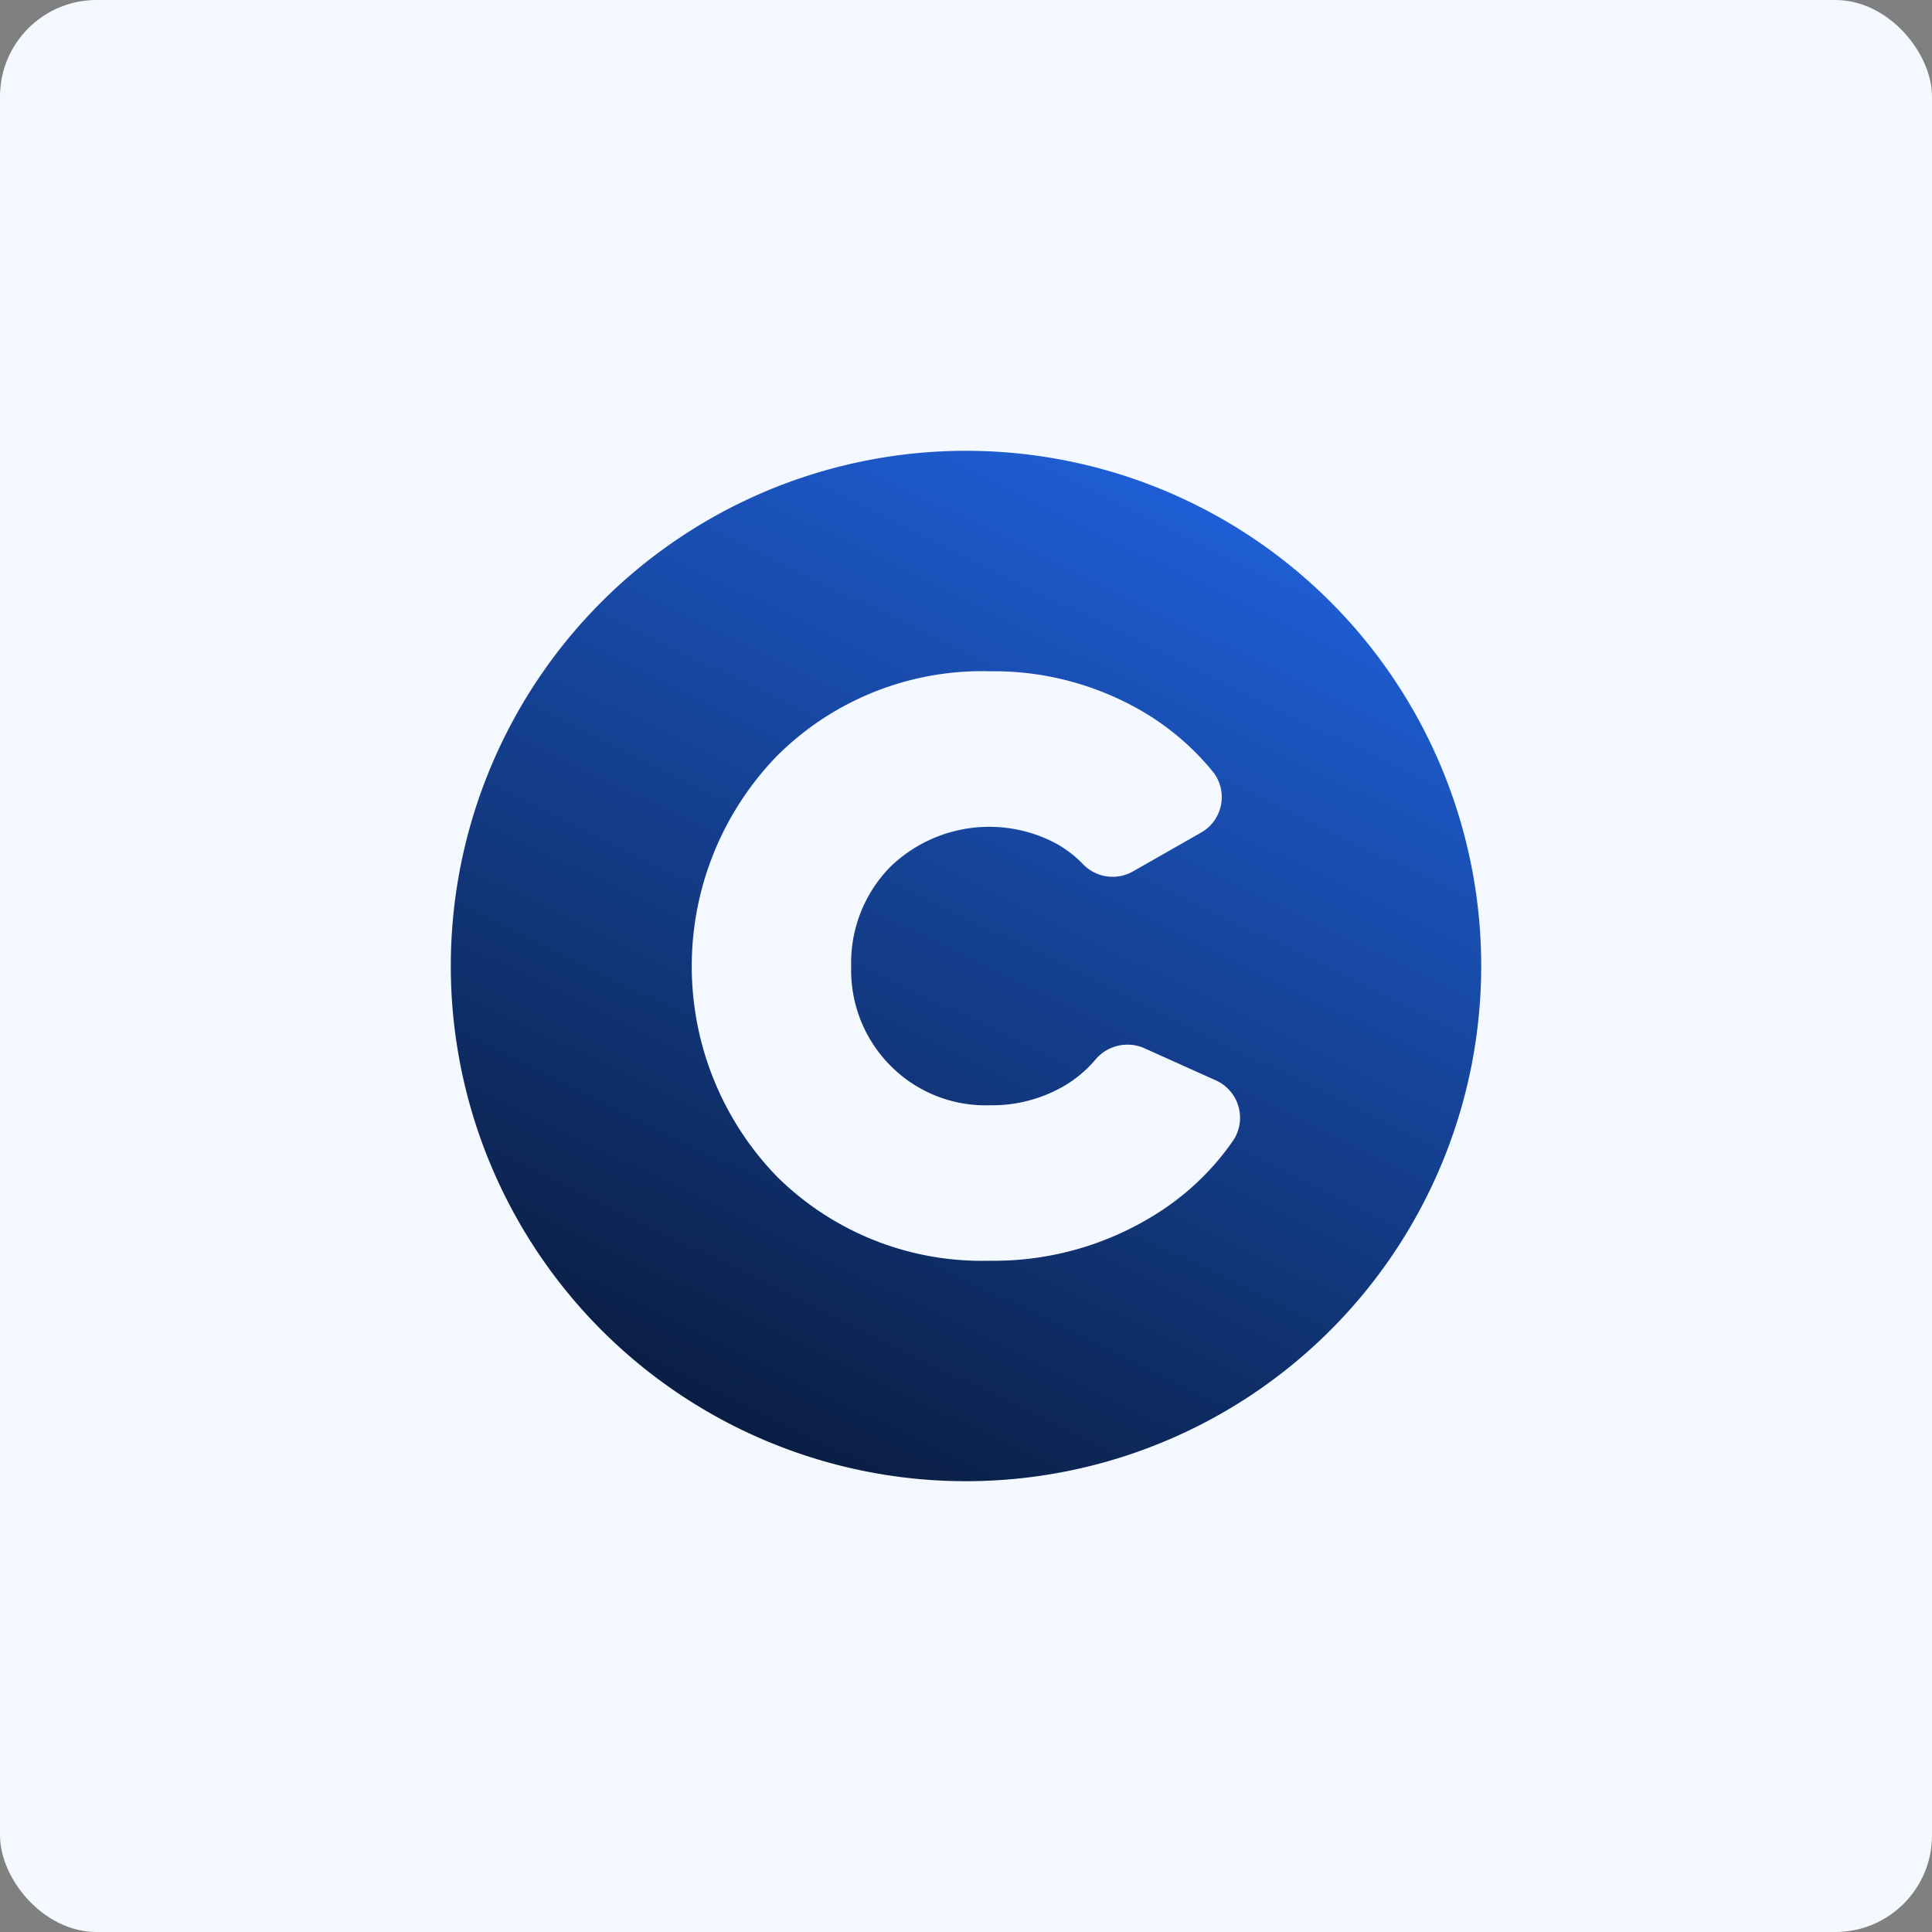
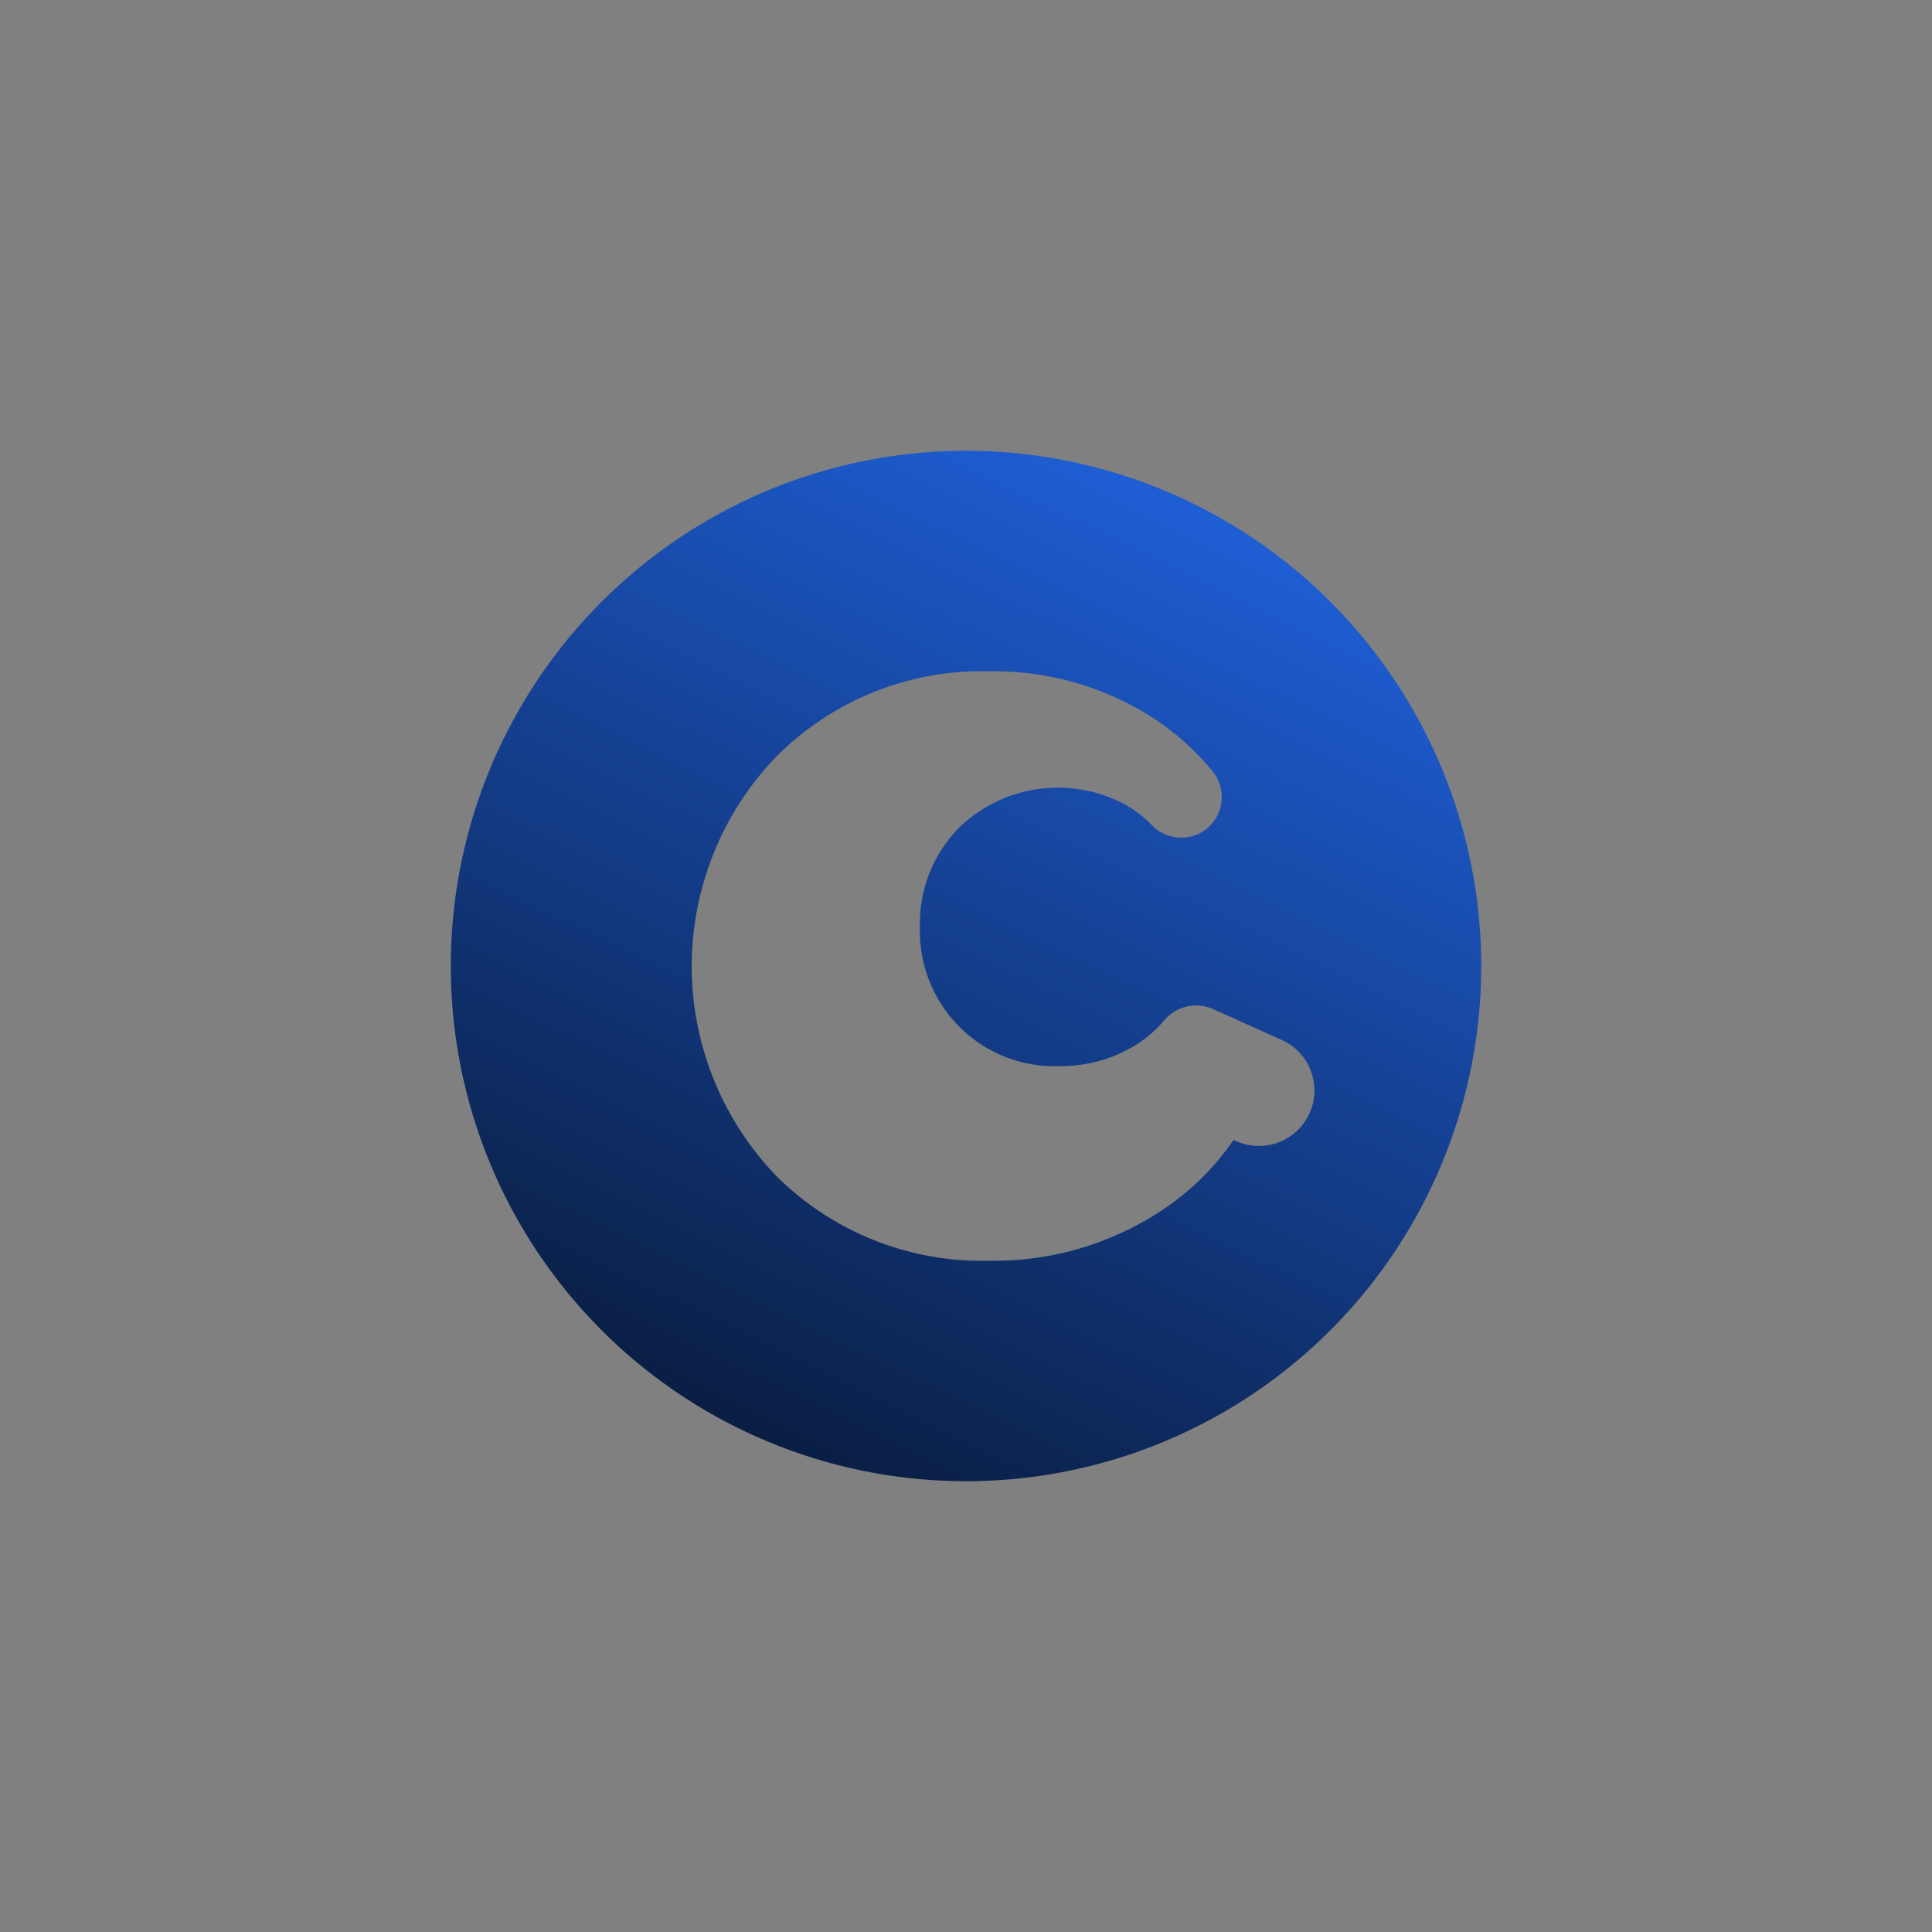
<svg xmlns="http://www.w3.org/2000/svg" width="60" height="60" viewBox="0 0 60 60">
  <rect x="0" y="0" width="60" height="60" fill="#808080" stroke="none" />
  <defs>
    <linearGradient id="linear-gradient" x1="0.715" y1="0.06" x2="0.267" y2="0.977" gradientUnits="objectBoundingBox">
      <stop offset="0" stop-color="#1e5dd3" />
      <stop offset="1" stop-color="#091c3f" />
    </linearGradient>
  </defs>
  <g id="Group_145842" data-name="Group 145842" transform="translate(-80 -129)">
-     <rect id="Rectangle_15966" data-name="Rectangle 15966" width="60" height="60" rx="3" transform="translate(80 129)" fill="#f4f9ff" />
    <g id="Group_145823" data-name="Group 145823" transform="translate(94 143)">
-       <path id="Path_86783" data-name="Path 86783" d="M115.856,120a16,16,0,1,0,16,16A16,16,0,0,0,115.856,120Zm8.311,21.4a8.162,8.162,0,0,1-2.531,2.379,9.443,9.443,0,0,1-5.04,1.374,9.043,9.043,0,0,1-6.606-2.608,9.383,9.383,0,0,1,0-13.073,9.013,9.013,0,0,1,6.606-2.625,9.148,9.148,0,0,1,4.611,1.173,8.071,8.071,0,0,1,2.337,1.972,1.267,1.267,0,0,1-.4,1.872l-2.134,1.216a1.277,1.277,0,0,1-1.547-.271,3.62,3.62,0,0,0-.812-.615,4.419,4.419,0,0,0-5.145.726,4.253,4.253,0,0,0-1.216,3.1,4.2,4.2,0,0,0,1.216,3.071,4.153,4.153,0,0,0,3.089,1.234,4.449,4.449,0,0,0,2.284-.586,3.78,3.78,0,0,0,.981-.814,1.3,1.3,0,0,1,1.521-.378l2.223,1A1.275,1.275,0,0,1,124.167,141.4Z" transform="translate(-99.856 -120)" fill="url(#linear-gradient)" />
+       <path id="Path_86783" data-name="Path 86783" d="M115.856,120a16,16,0,1,0,16,16A16,16,0,0,0,115.856,120Zm8.311,21.4a8.162,8.162,0,0,1-2.531,2.379,9.443,9.443,0,0,1-5.04,1.374,9.043,9.043,0,0,1-6.606-2.608,9.383,9.383,0,0,1,0-13.073,9.013,9.013,0,0,1,6.606-2.625,9.148,9.148,0,0,1,4.611,1.173,8.071,8.071,0,0,1,2.337,1.972,1.267,1.267,0,0,1-.4,1.872a1.277,1.277,0,0,1-1.547-.271,3.62,3.62,0,0,0-.812-.615,4.419,4.419,0,0,0-5.145.726,4.253,4.253,0,0,0-1.216,3.1,4.2,4.2,0,0,0,1.216,3.071,4.153,4.153,0,0,0,3.089,1.234,4.449,4.449,0,0,0,2.284-.586,3.78,3.78,0,0,0,.981-.814,1.3,1.3,0,0,1,1.521-.378l2.223,1A1.275,1.275,0,0,1,124.167,141.4Z" transform="translate(-99.856 -120)" fill="url(#linear-gradient)" />
    </g>
  </g>
</svg>